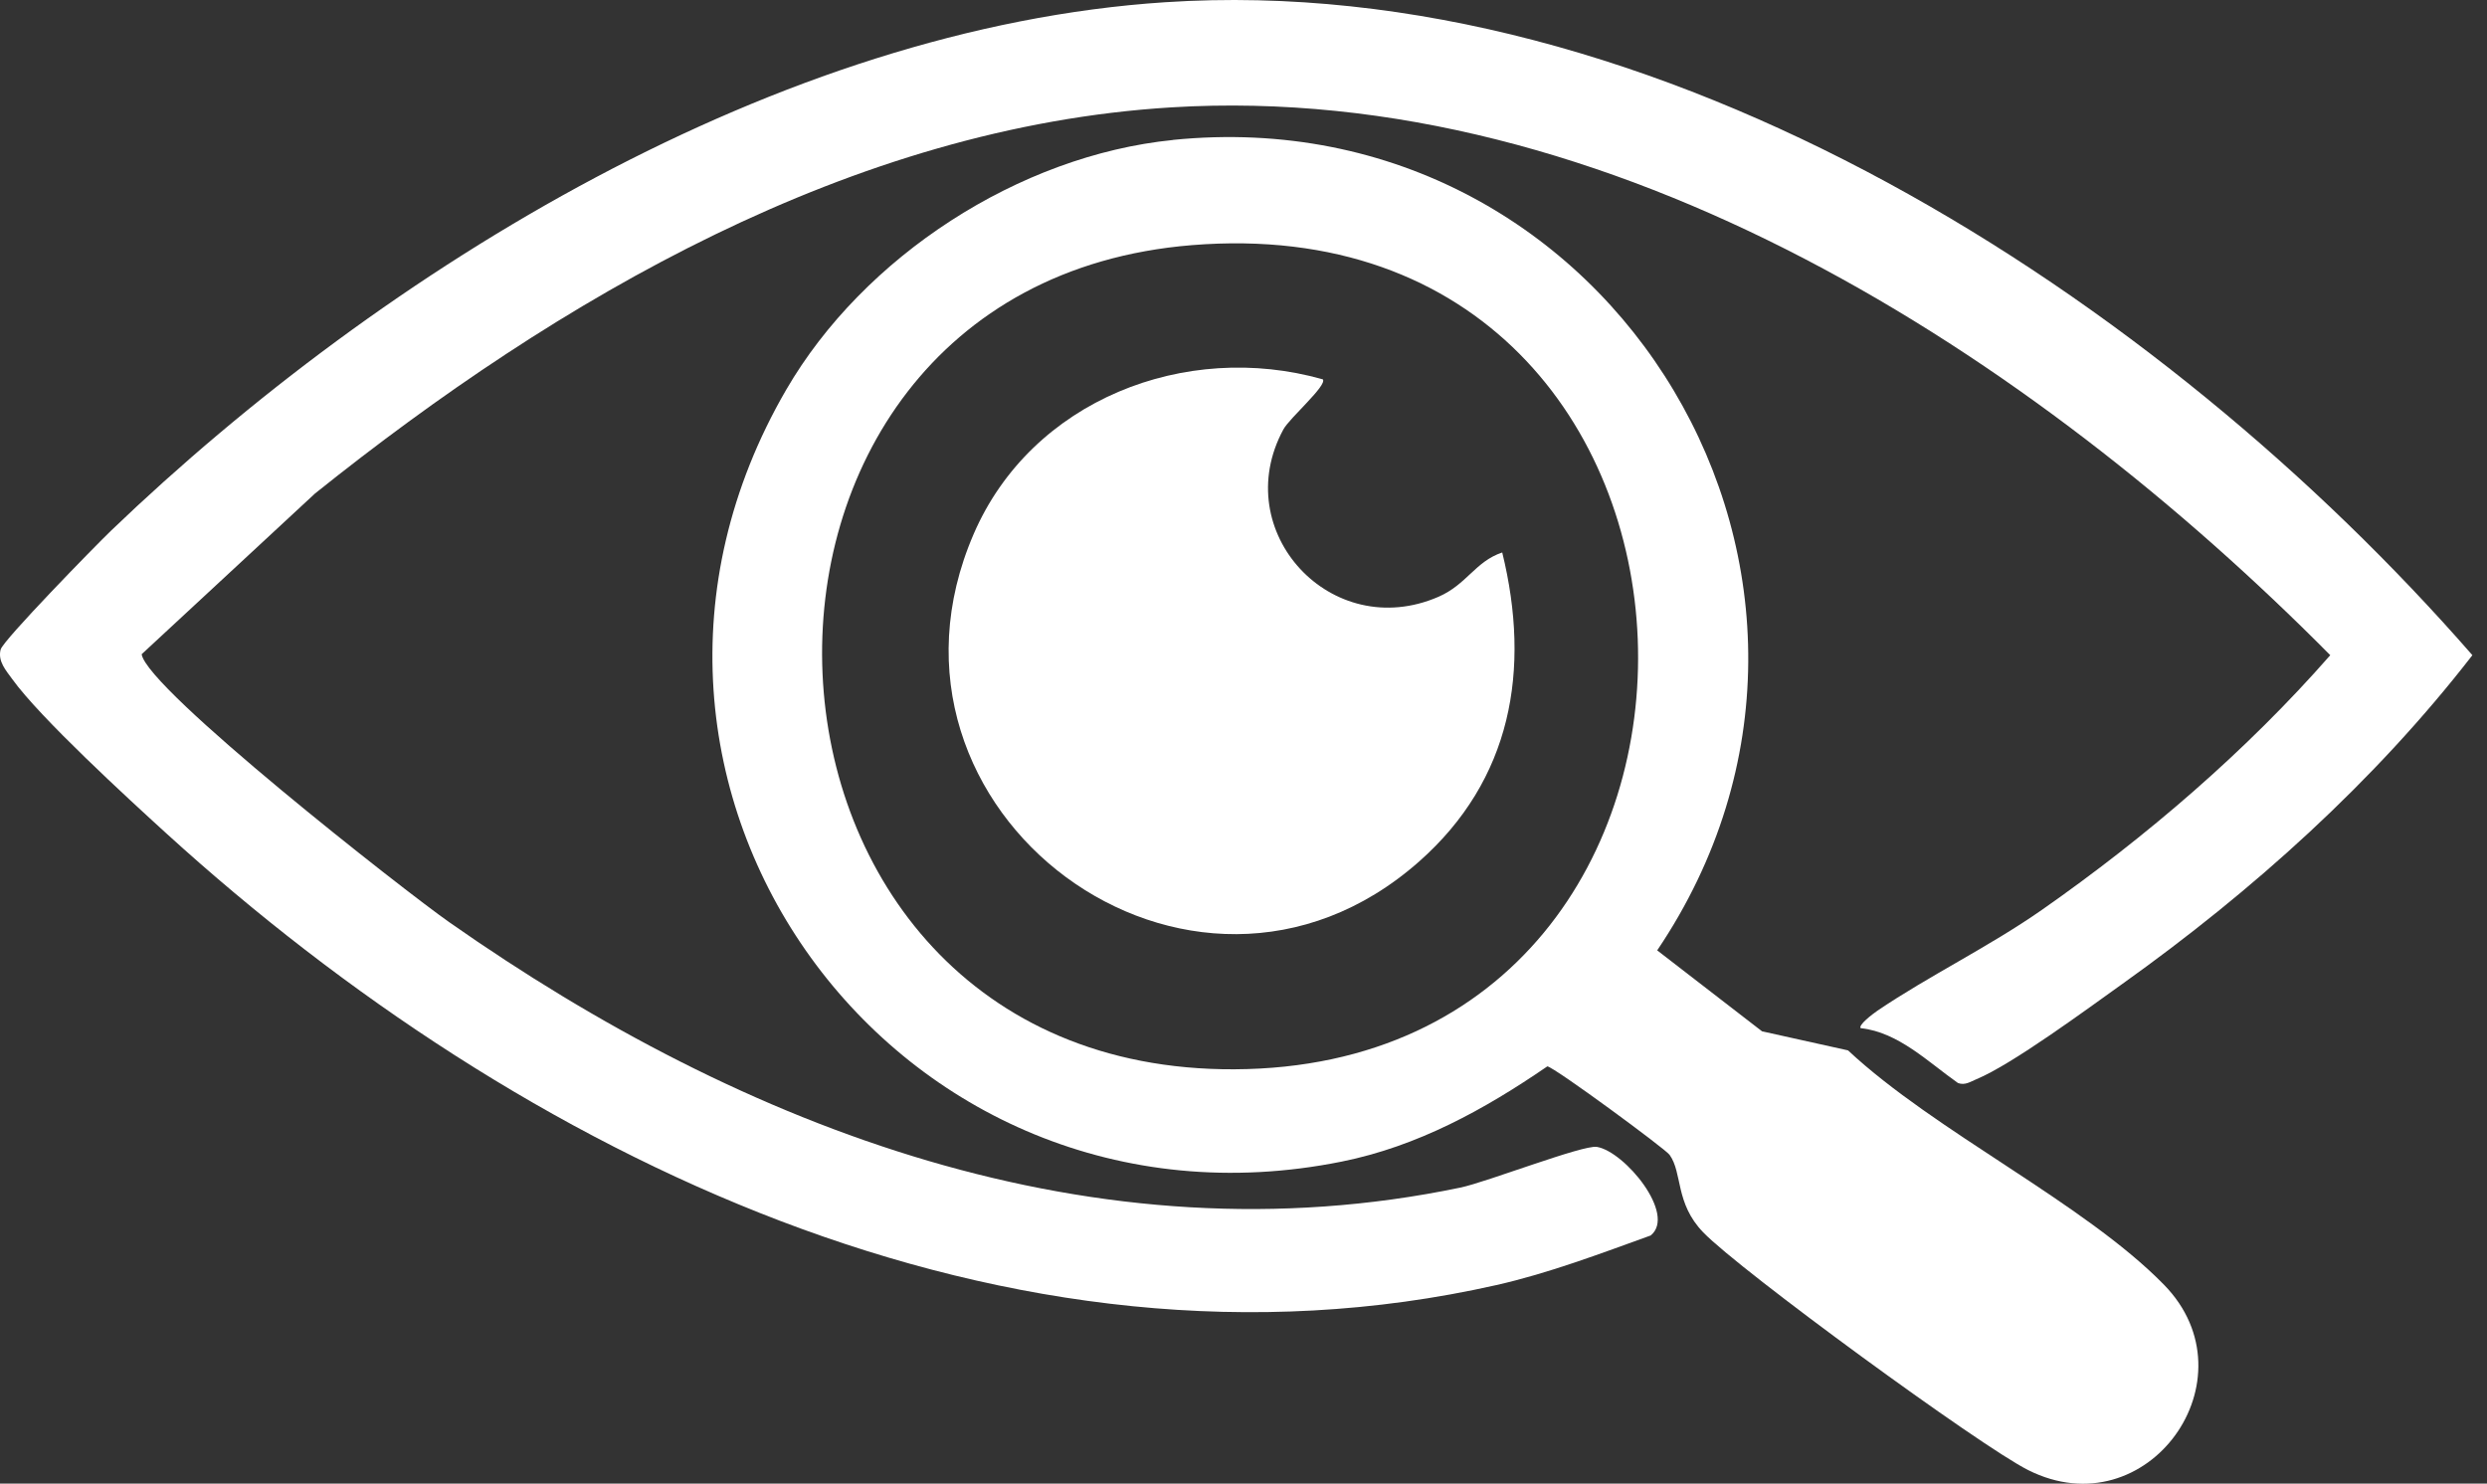
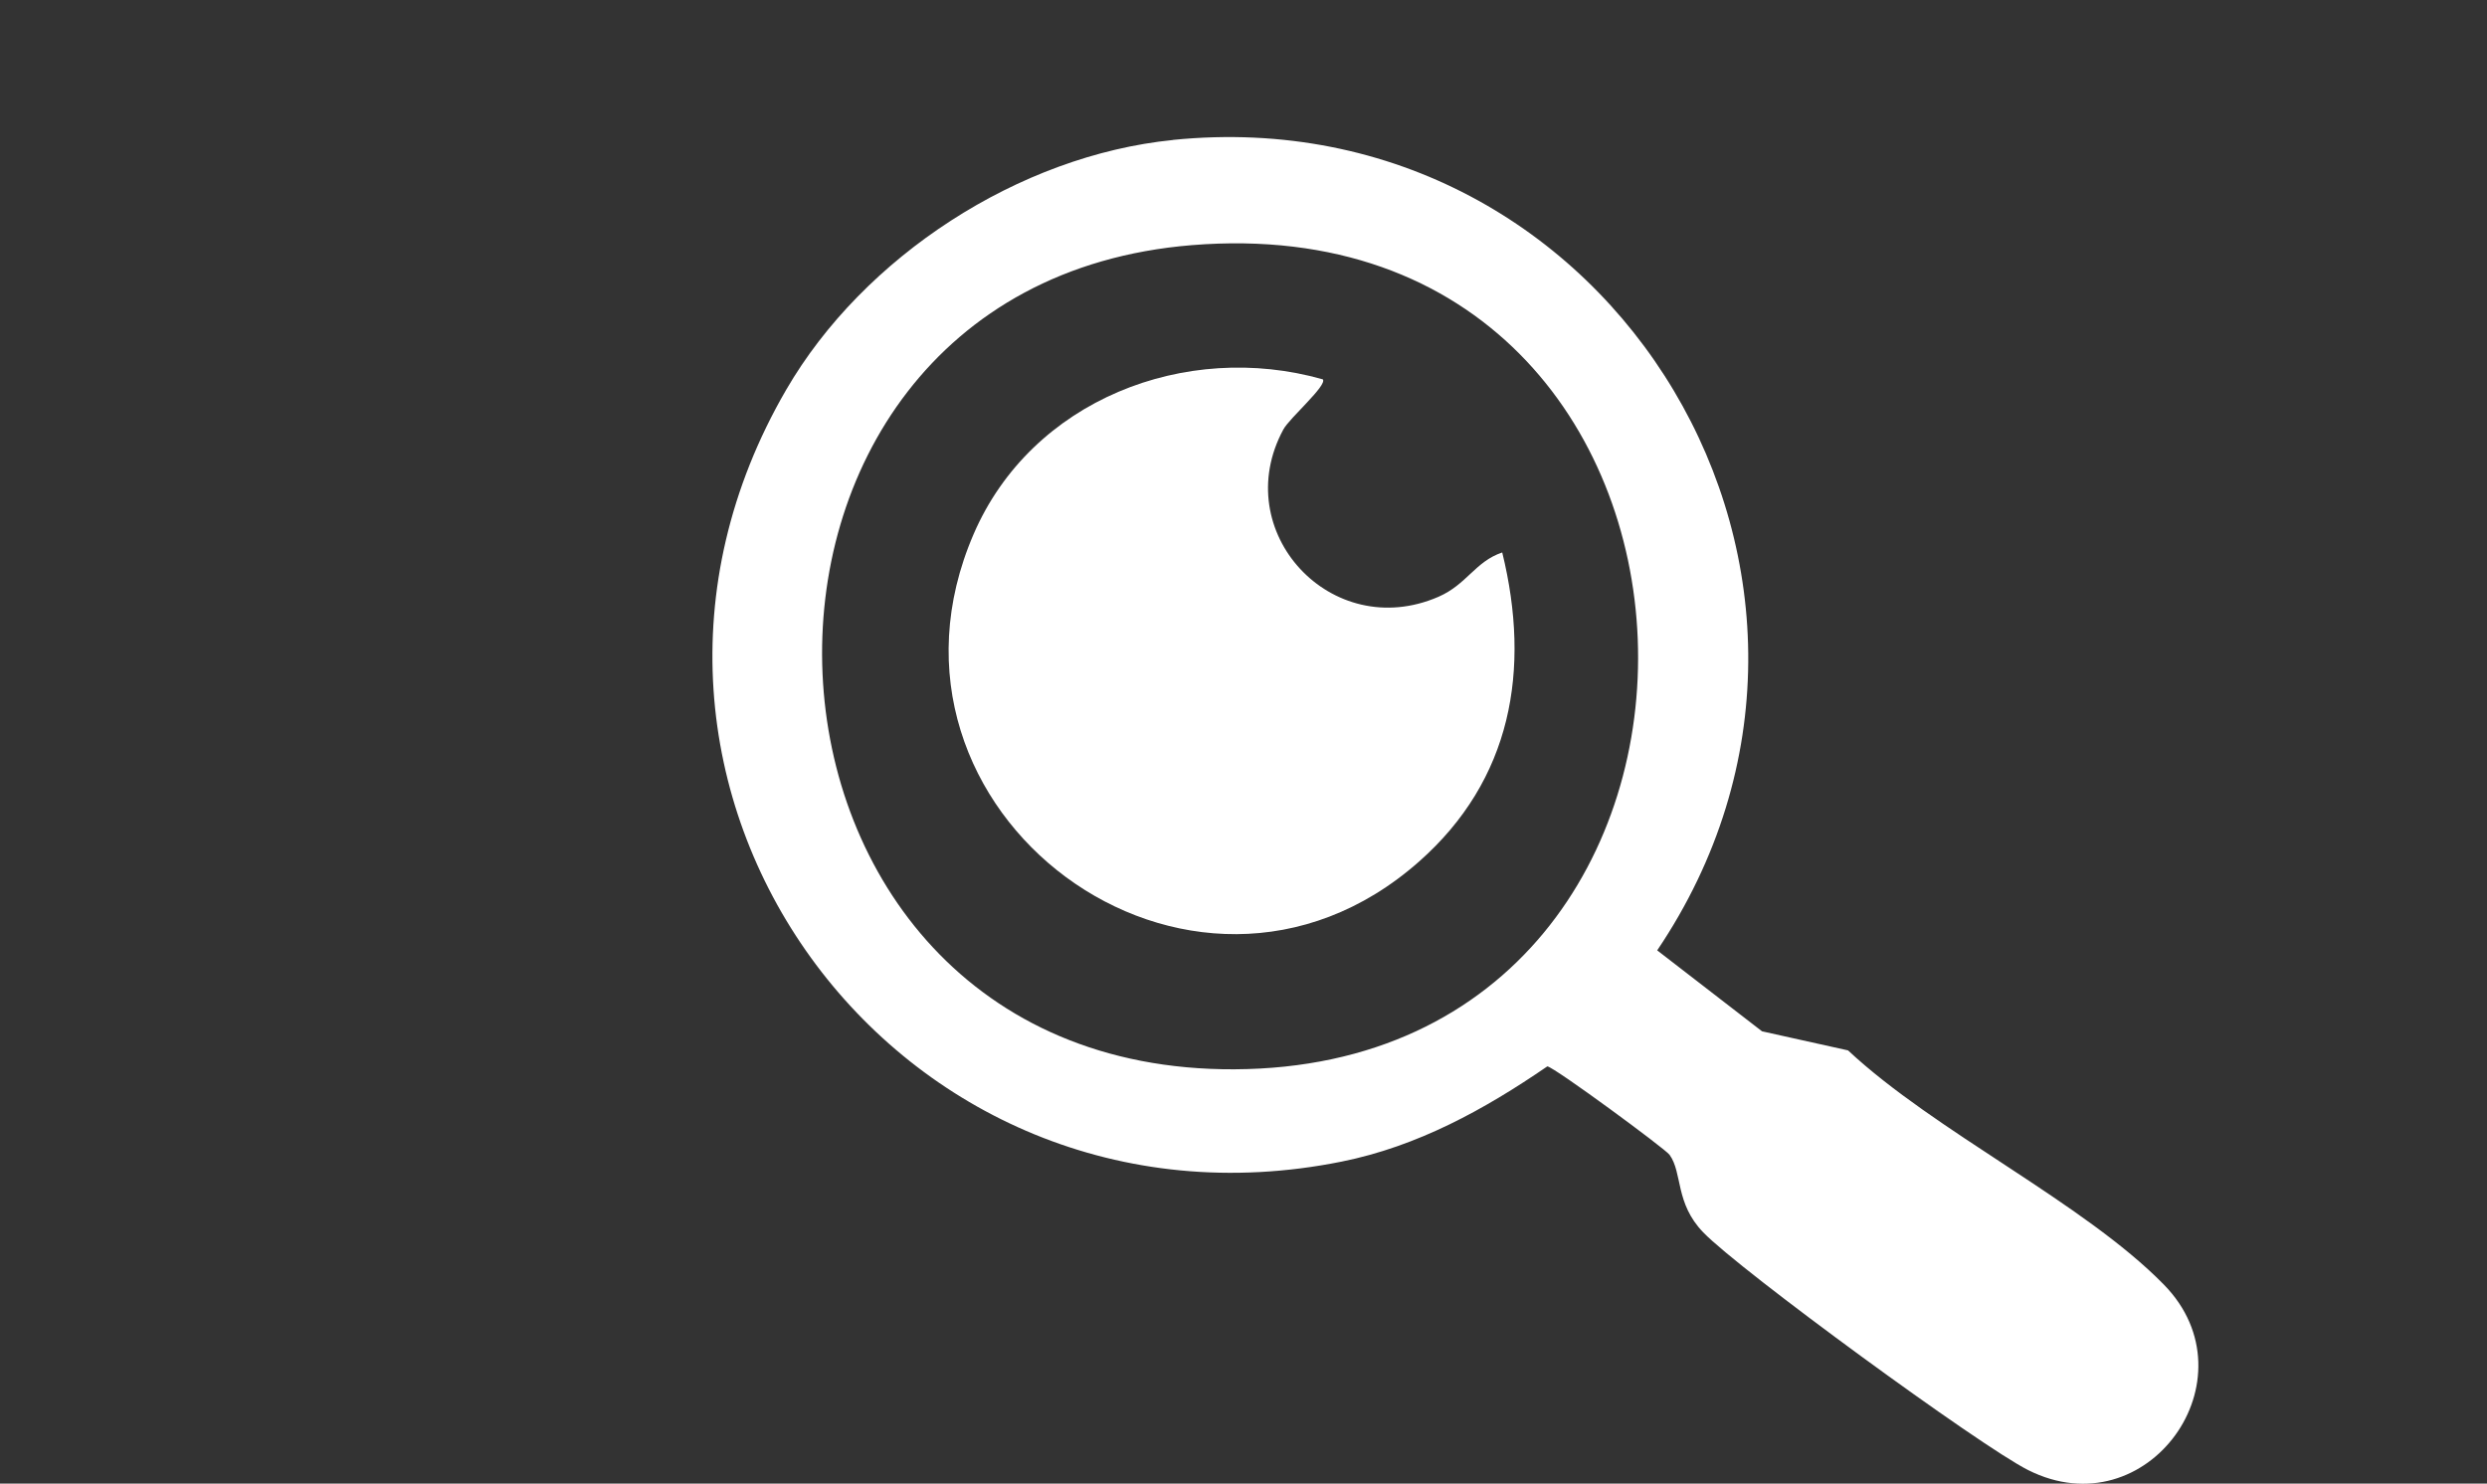
<svg xmlns="http://www.w3.org/2000/svg" width="119" height="71" viewBox="0 0 119 71" fill="none">
  <rect x="0" y="0" width="119" height="71" fill="#333333" stroke="none" />
-   <path d="M89.036 49.209C88.887 49.068 89.618 48.516 89.825 48.375C92.288 46.702 95.161 45.319 97.71 43.538C102.701 40.046 107.489 35.935 111.5 31.355C97.303 17.026 77.128 3.851 56.052 5.138C40.772 6.068 26.7 14.302 15.07 23.62L6.778 31.309C7.023 32.97 19.375 42.649 21.493 44.131C35.586 54.022 52.418 60.474 69.882 56.833C71.141 56.571 75.733 54.782 76.406 54.886C77.726 55.097 80.23 58.112 78.984 59.125C76.58 59.993 74.097 60.935 71.597 61.5C48.233 66.769 24.869 55.267 7.978 39.9C6.126 38.215 1.915 34.349 0.587 32.501C0.292 32.09 -0.115 31.65 0.03 31.085C0.147 30.637 4.59 26.09 5.312 25.397C18.42 12.824 37.23 1.318 55.757 0.106C79.42 -1.443 103.374 14.248 118.301 31.355C113.626 37.397 107.767 42.653 101.555 47.084C99.886 48.275 96.278 50.941 94.571 51.647C94.281 51.767 94.027 51.954 93.687 51.83C92.267 50.833 90.834 49.396 89.036 49.205V49.209Z" fill="white" />
  <path d="M56.13 6.695C77.282 4.569 91.15 27.896 79.295 45.481L84.311 49.355L88.426 50.268C92.591 54.163 99.712 57.563 103.544 61.483C107.941 65.98 102.755 73.225 97.042 70.352C94.75 69.202 83.252 60.798 81.496 58.975C80.142 57.572 80.516 56.135 79.885 55.263C79.673 54.972 74.396 51.086 74.039 51.032C71.033 53.096 67.831 54.86 64.194 55.591C42.877 59.88 26.642 37.571 37.616 18.657C41.32 12.271 48.764 7.438 56.13 6.699V6.695ZM57.027 11.732C32.434 13.729 33.825 51.285 59.058 51.173C85.723 51.057 84.552 9.494 57.027 11.732Z" fill="white" />
  <path d="M63.297 18.155C63.513 18.446 61.703 20.003 61.408 20.551C58.767 25.43 63.704 30.786 68.828 28.561C70.186 27.971 70.588 26.871 71.88 26.439C73.258 32.061 72.332 37.322 67.894 41.237C57.015 50.837 40.846 38.842 46.589 25.555C49.358 19.148 56.72 16.287 63.297 18.155Z" fill="white" />
</svg>